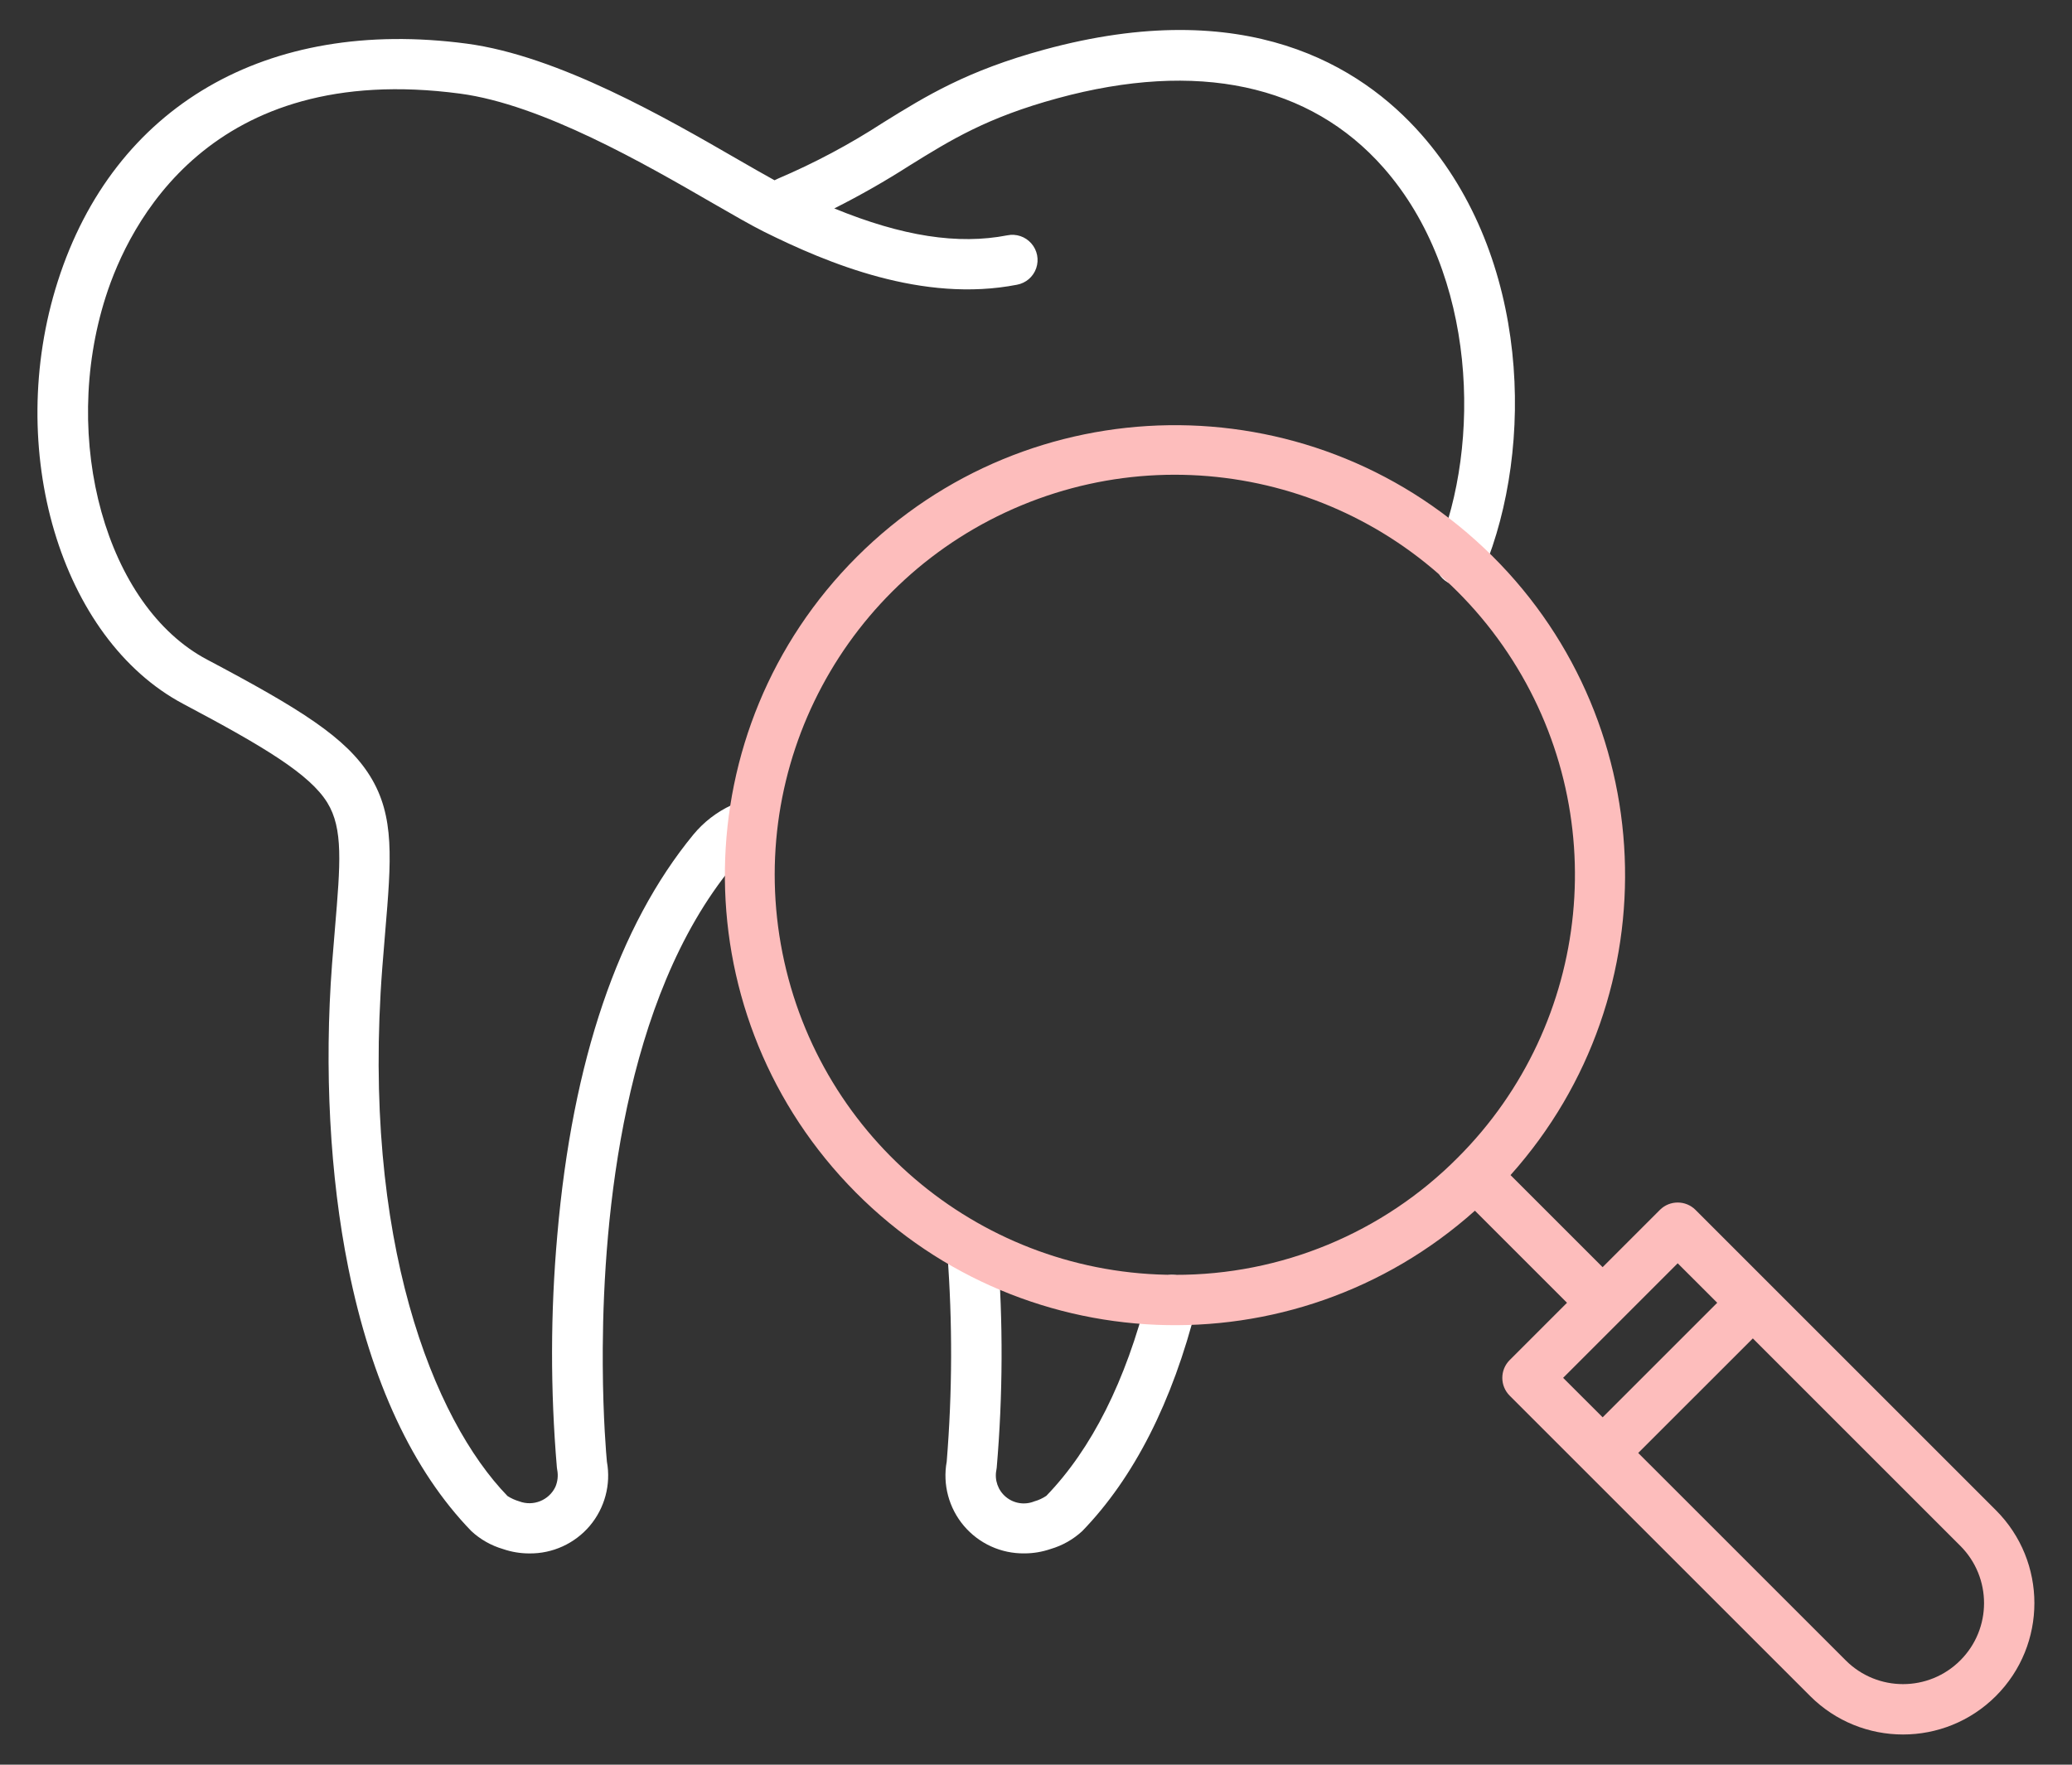
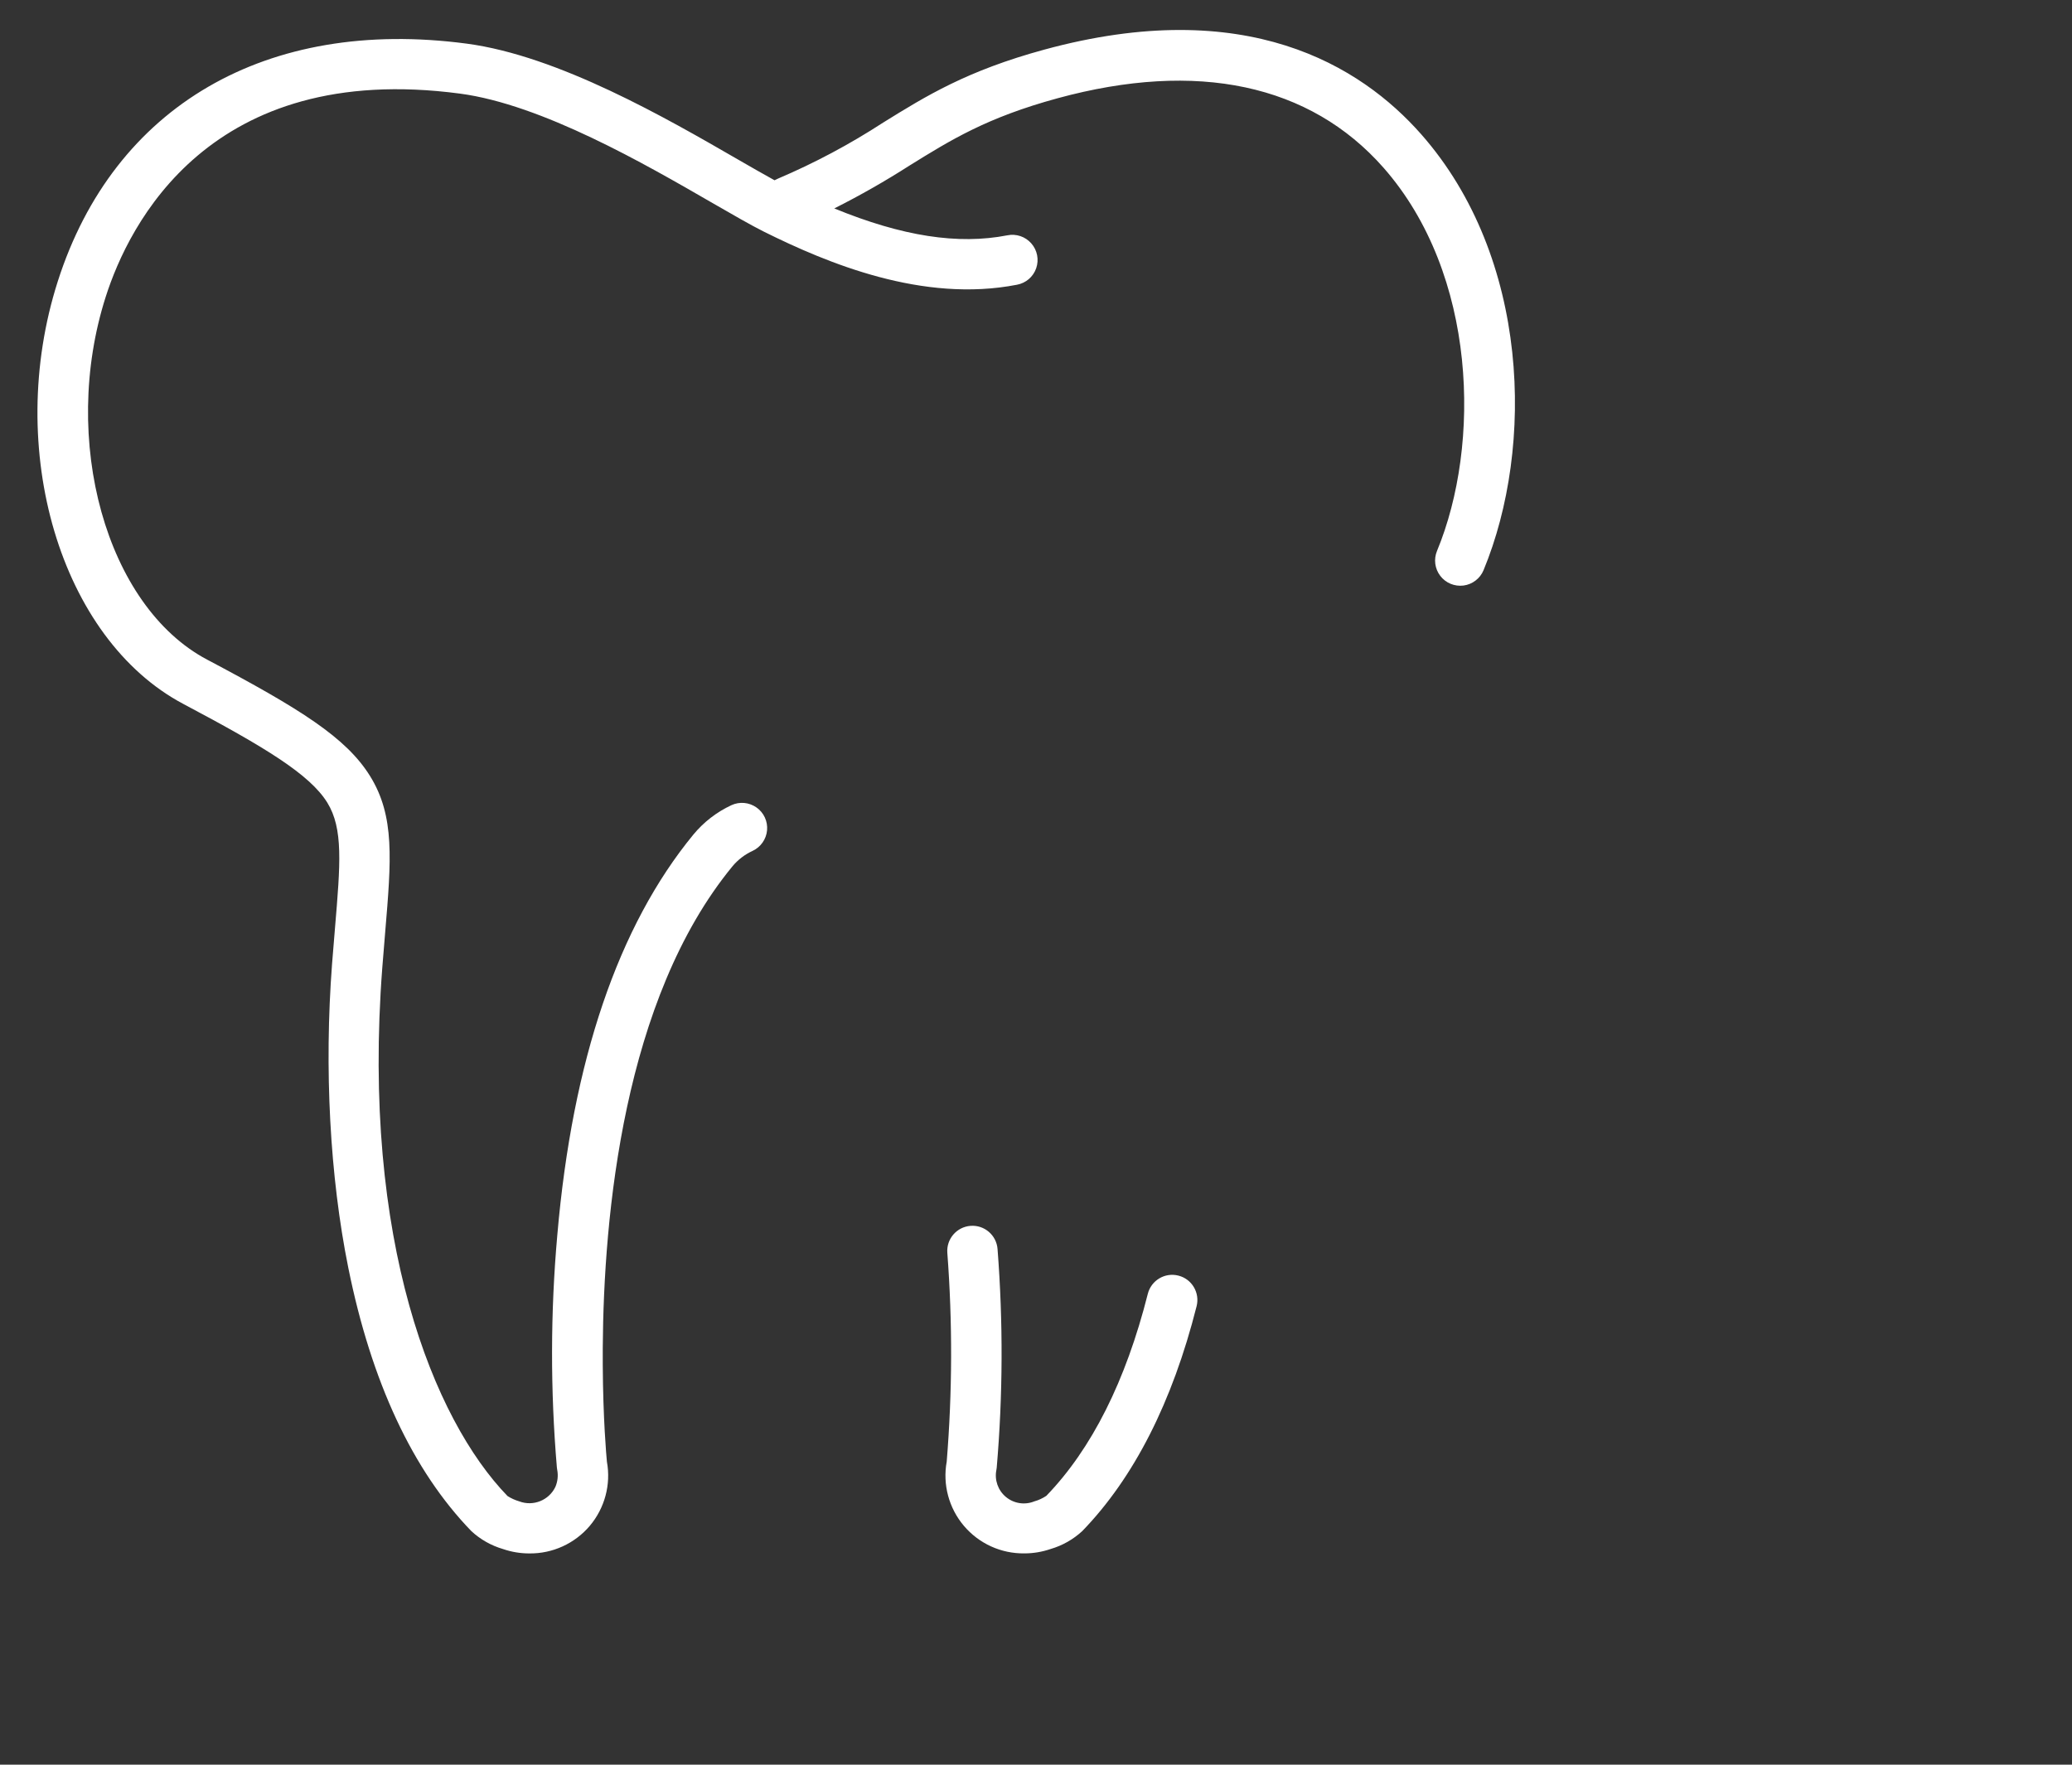
<svg xmlns="http://www.w3.org/2000/svg" width="54px" height="46px" viewBox="0 0 54 46" version="1.1">
  <rect x="0" y="0" width="54" height="46" fill="#333333" stroke="none" />
  <title>Group</title>
  <g id="Price-List" stroke="none" stroke-width="1" fill="none" fill-rule="evenodd">
    <g id="Price-List-/-price-list-00" transform="translate(-1190, -1920)" fill-rule="nonzero">
      <g id="Group-17" transform="translate(0, 1796)">
        <g id="Group-6-Copy-3" transform="translate(1020, 95)">
          <g id="Group" transform="translate(170, 29)">
            <path d="M27.218,1.293 C32.468,-0.138 35.457,1.704 37.041,3.502 C39.867,6.711 39.996,11.645 38.664,14.863 C38.574,15.08 38.375,15.232 38.143,15.263 C37.91,15.293 37.679,15.198 37.537,15.012 C37.394,14.826 37.361,14.578 37.451,14.361 C38.599,11.59 38.5,7.147 36.056,4.371 C34.139,2.195 31.202,1.569 27.563,2.561 C25.725,3.062 24.789,3.642 23.706,4.314 C23.071,4.721 22.416,5.094 21.743,5.433 C23.517,6.161 24.971,6.384 26.253,6.134 C26.484,6.087 26.723,6.167 26.878,6.345 C27.034,6.522 27.082,6.769 27.005,6.992 C26.928,7.215 26.737,7.379 26.505,7.422 C24.05,7.901 21.567,6.863 19.913,6.041 C19.57,5.87 19.109,5.603 18.574,5.295 C16.801,4.27 14.122,2.723 11.987,2.44 C5.46,1.574 3.357,5.854 2.756,7.734 C1.561,11.471 2.77,15.803 5.396,17.193 C7.833,18.483 9.024,19.228 9.646,20.232 C10.293,21.277 10.197,22.413 10.039,24.294 C10.015,24.584 9.989,24.894 9.963,25.227 C9.42,32.332 11.293,36.999 13.227,38.997 C13.322,39.058 13.426,39.104 13.534,39.136 C13.898,39.273 14.306,39.109 14.474,38.759 C14.534,38.619 14.551,38.464 14.522,38.314 C14.519,38.296 14.516,38.278 14.514,38.261 C14.342,36.239 14.345,34.207 14.525,32.187 C14.919,27.649 16.112,24.138 18.072,21.753 C18.341,21.428 18.679,21.167 19.061,20.989 C19.274,20.89 19.523,20.913 19.715,21.048 C19.907,21.182 20.012,21.409 19.991,21.643 C19.97,21.876 19.826,22.081 19.614,22.18 C19.409,22.274 19.229,22.413 19.086,22.586 C16.249,26.04 15.731,31.679 15.709,35.13 L15.709,35.587 C15.717,36.987 15.802,37.943 15.817,38.101 C15.926,38.698 15.761,39.312 15.37,39.775 C14.978,40.237 14.399,40.501 13.793,40.493 C13.559,40.493 13.328,40.454 13.107,40.378 C12.8,40.288 12.518,40.128 12.283,39.91 C10.757,38.333 9.678,36.023 9.077,33.046 C8.596,30.663 8.447,27.851 8.654,25.126 C8.68,24.789 8.706,24.476 8.731,24.184 C8.871,22.517 8.948,21.599 8.53,20.922 C8.074,20.186 6.91,19.479 4.782,18.352 C1.576,16.655 0.106,11.712 1.506,7.333 C2.967,2.763 6.95,0.447 12.16,1.137 C14.553,1.454 17.368,3.08 19.23,4.156 C19.592,4.364 19.917,4.552 20.186,4.699 C20.216,4.683 20.247,4.668 20.278,4.655 C21.231,4.249 22.146,3.761 23.014,3.197 C24.136,2.501 25.196,1.844 27.218,1.293 Z M25.295,31.954 C25.656,31.927 25.971,32.198 25.998,32.56 C26.145,34.457 26.138,36.363 25.976,38.26 L25.976,38.26 L25.968,38.314 C25.914,38.577 26.009,38.849 26.216,39.021 C26.423,39.193 26.707,39.237 26.956,39.136 C27.068,39.105 27.173,39.056 27.269,38.992 C28.448,37.773 29.34,36 29.914,33.726 C30.003,33.375 30.359,33.162 30.711,33.251 C31.062,33.339 31.274,33.696 31.186,34.047 C30.555,36.547 29.553,38.519 28.207,39.909 C27.972,40.127 27.69,40.287 27.383,40.377 C27.162,40.453 26.931,40.492 26.697,40.492 C26.091,40.5 25.513,40.237 25.121,39.774 C24.729,39.311 24.564,38.697 24.673,38.1 C24.82,36.289 24.826,34.469 24.689,32.657 C24.662,32.296 24.933,31.981 25.295,31.954 Z" id="Combined-Shape" fill="#FFFFFF" />
-             <path d="M52.017,39.367 L44.188,31.538 C43.932,31.282 43.516,31.282 43.26,31.538 L41.767,33.031 L39.367,30.631 C43.6,25.897 43.296,18.654 38.682,14.29 C34.067,9.927 26.819,10.028 22.328,14.518 C17.837,19.008 17.735,26.257 22.098,30.872 C26.461,35.487 33.704,35.791 38.439,31.559 L40.839,33.959 L39.345,35.453 C39.089,35.709 39.089,36.124 39.345,36.381 L47.175,44.21 C48.512,45.547 50.68,45.547 52.017,44.21 C53.354,42.872 53.354,40.704 52.017,39.367 L52.017,39.367 Z M30.623,33.231 C25.648,33.233 21.364,29.72 20.392,24.84 C19.42,19.96 22.031,15.074 26.628,13.17 C31.225,11.266 36.527,12.874 39.29,17.012 C42.053,21.15 41.508,26.664 37.988,30.18 C36.039,32.14 33.387,33.239 30.623,33.231 L30.623,33.231 Z M43.724,32.93 L44.754,33.959 L41.768,36.945 L40.738,35.916 L43.724,32.93 Z M51.089,43.281 C50.265,44.106 48.928,44.106 48.103,43.281 L42.695,37.874 L45.682,34.888 L51.089,40.295 C51.914,41.12 51.914,42.457 51.089,43.281 L51.089,43.281 Z" id="Shape" fill="#FDBDBC" />
          </g>
        </g>
      </g>
    </g>
  </g>
</svg>